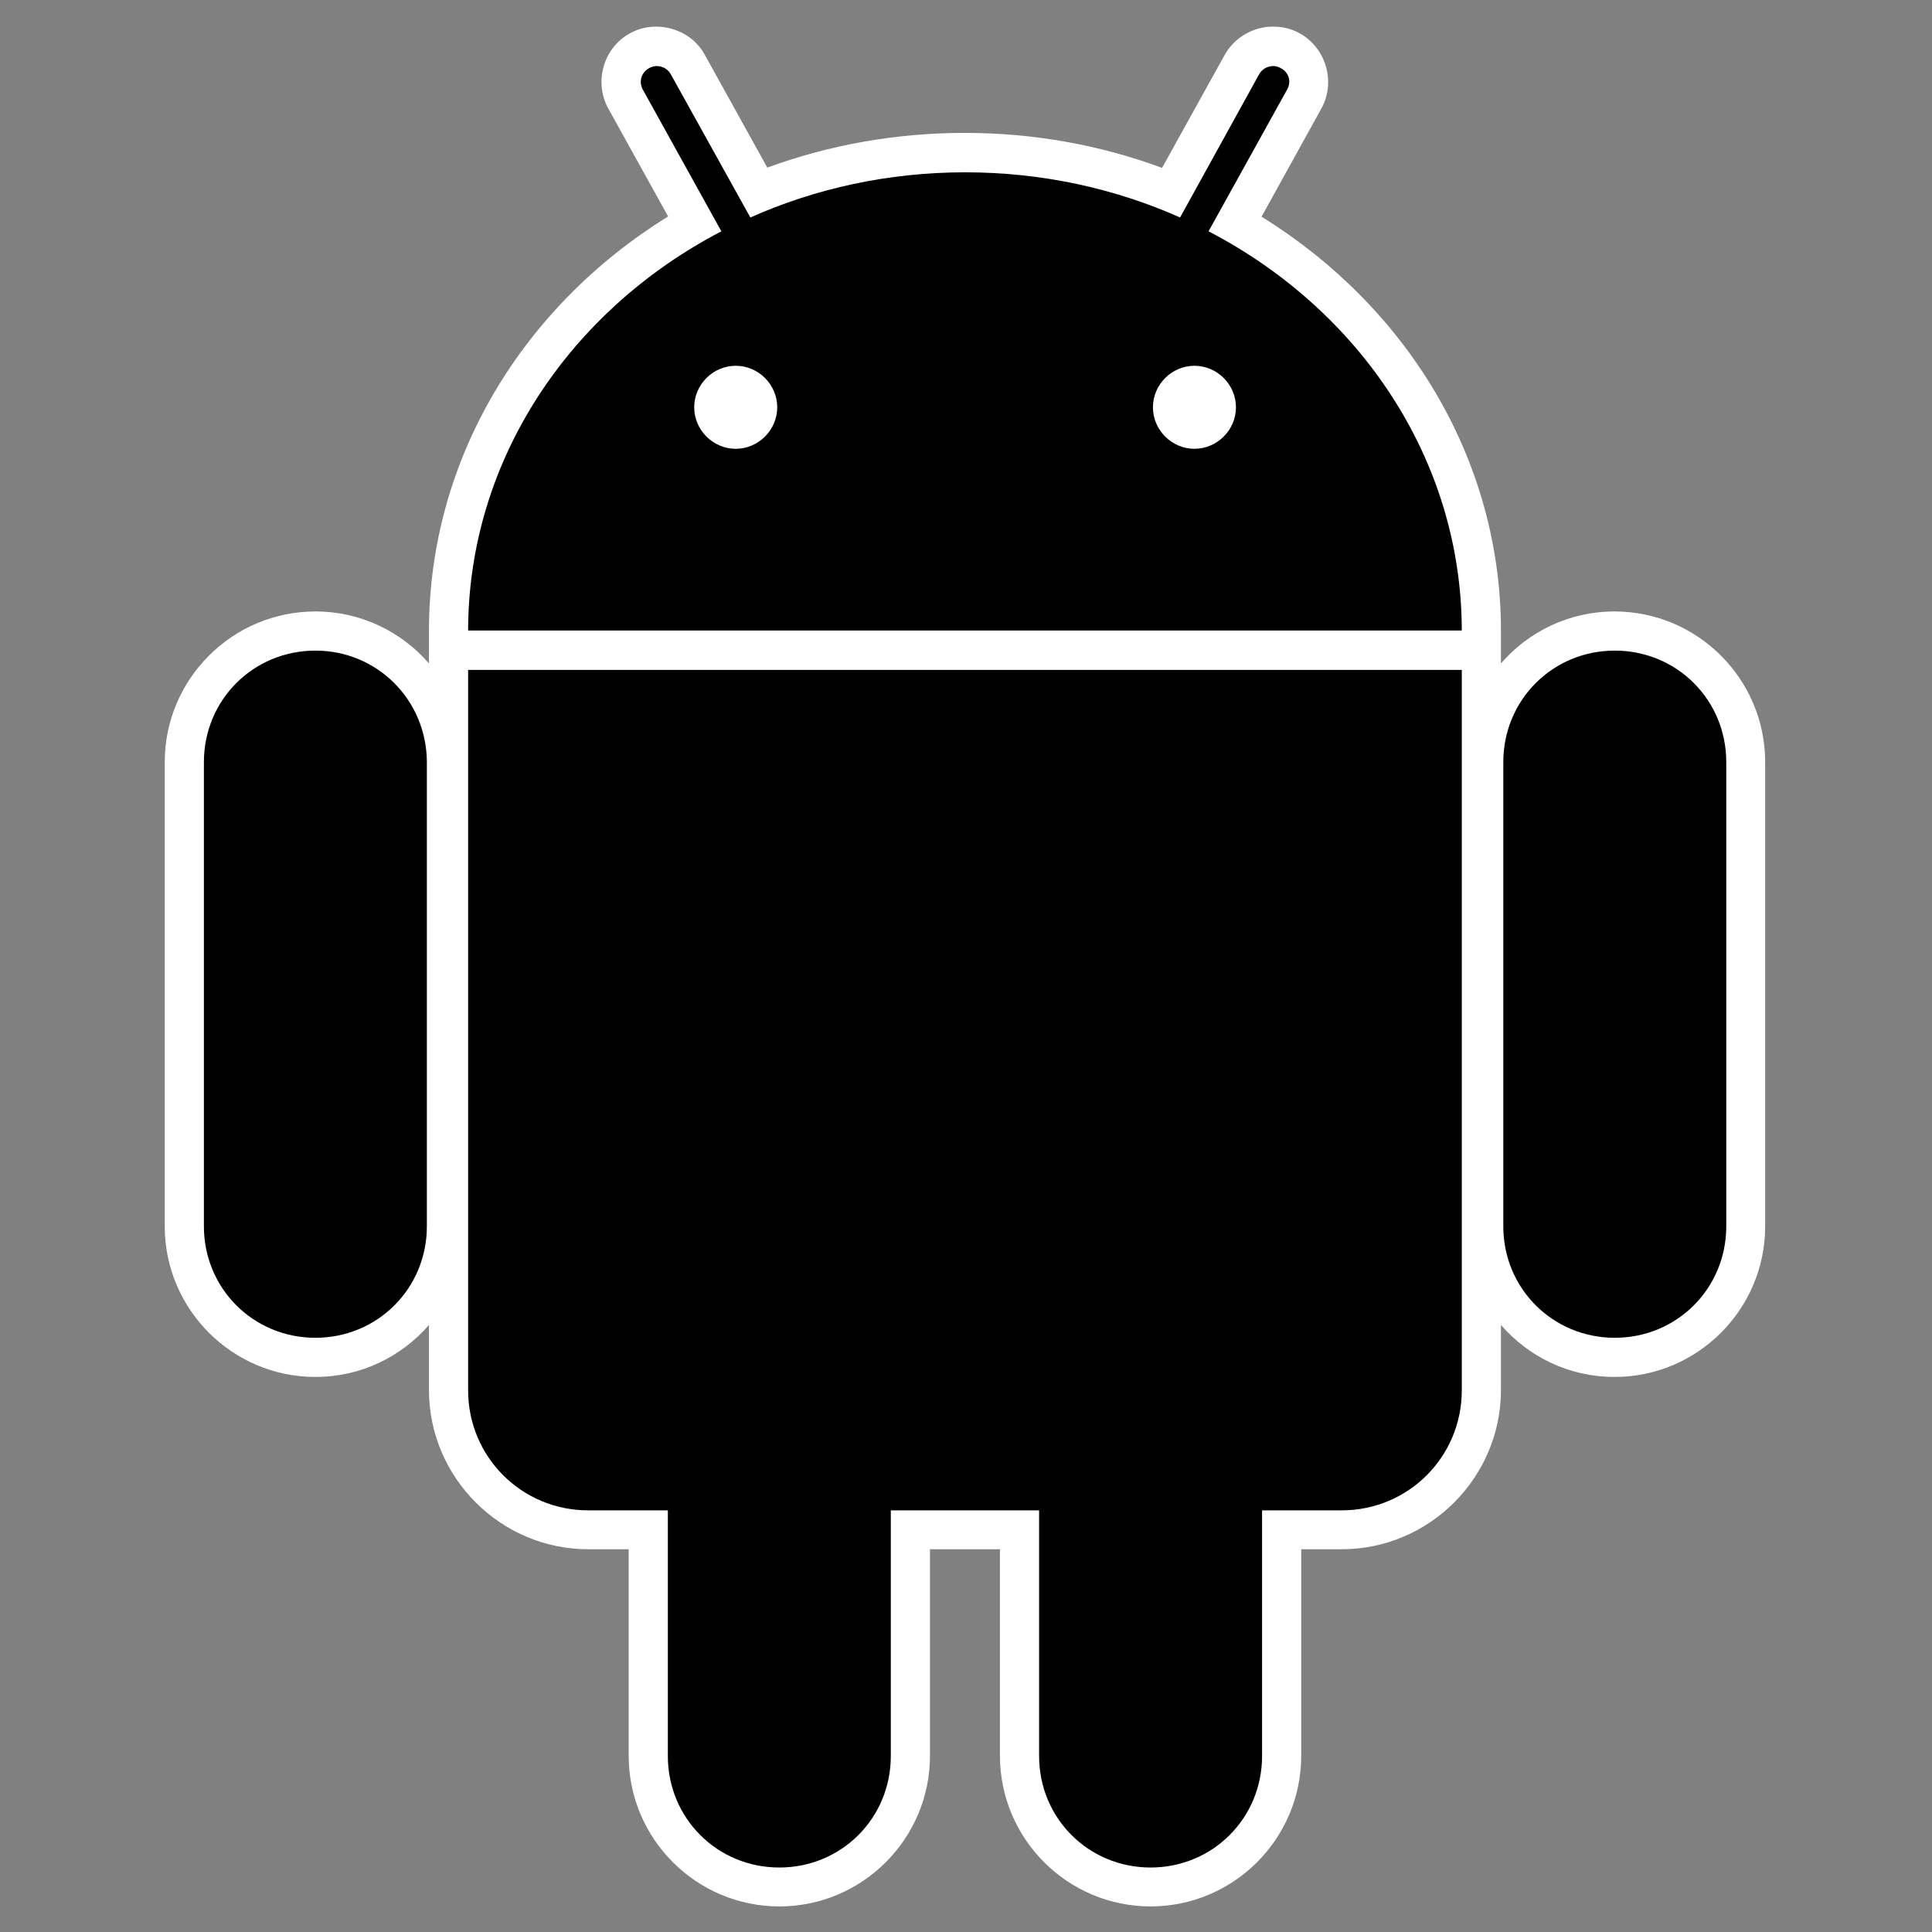
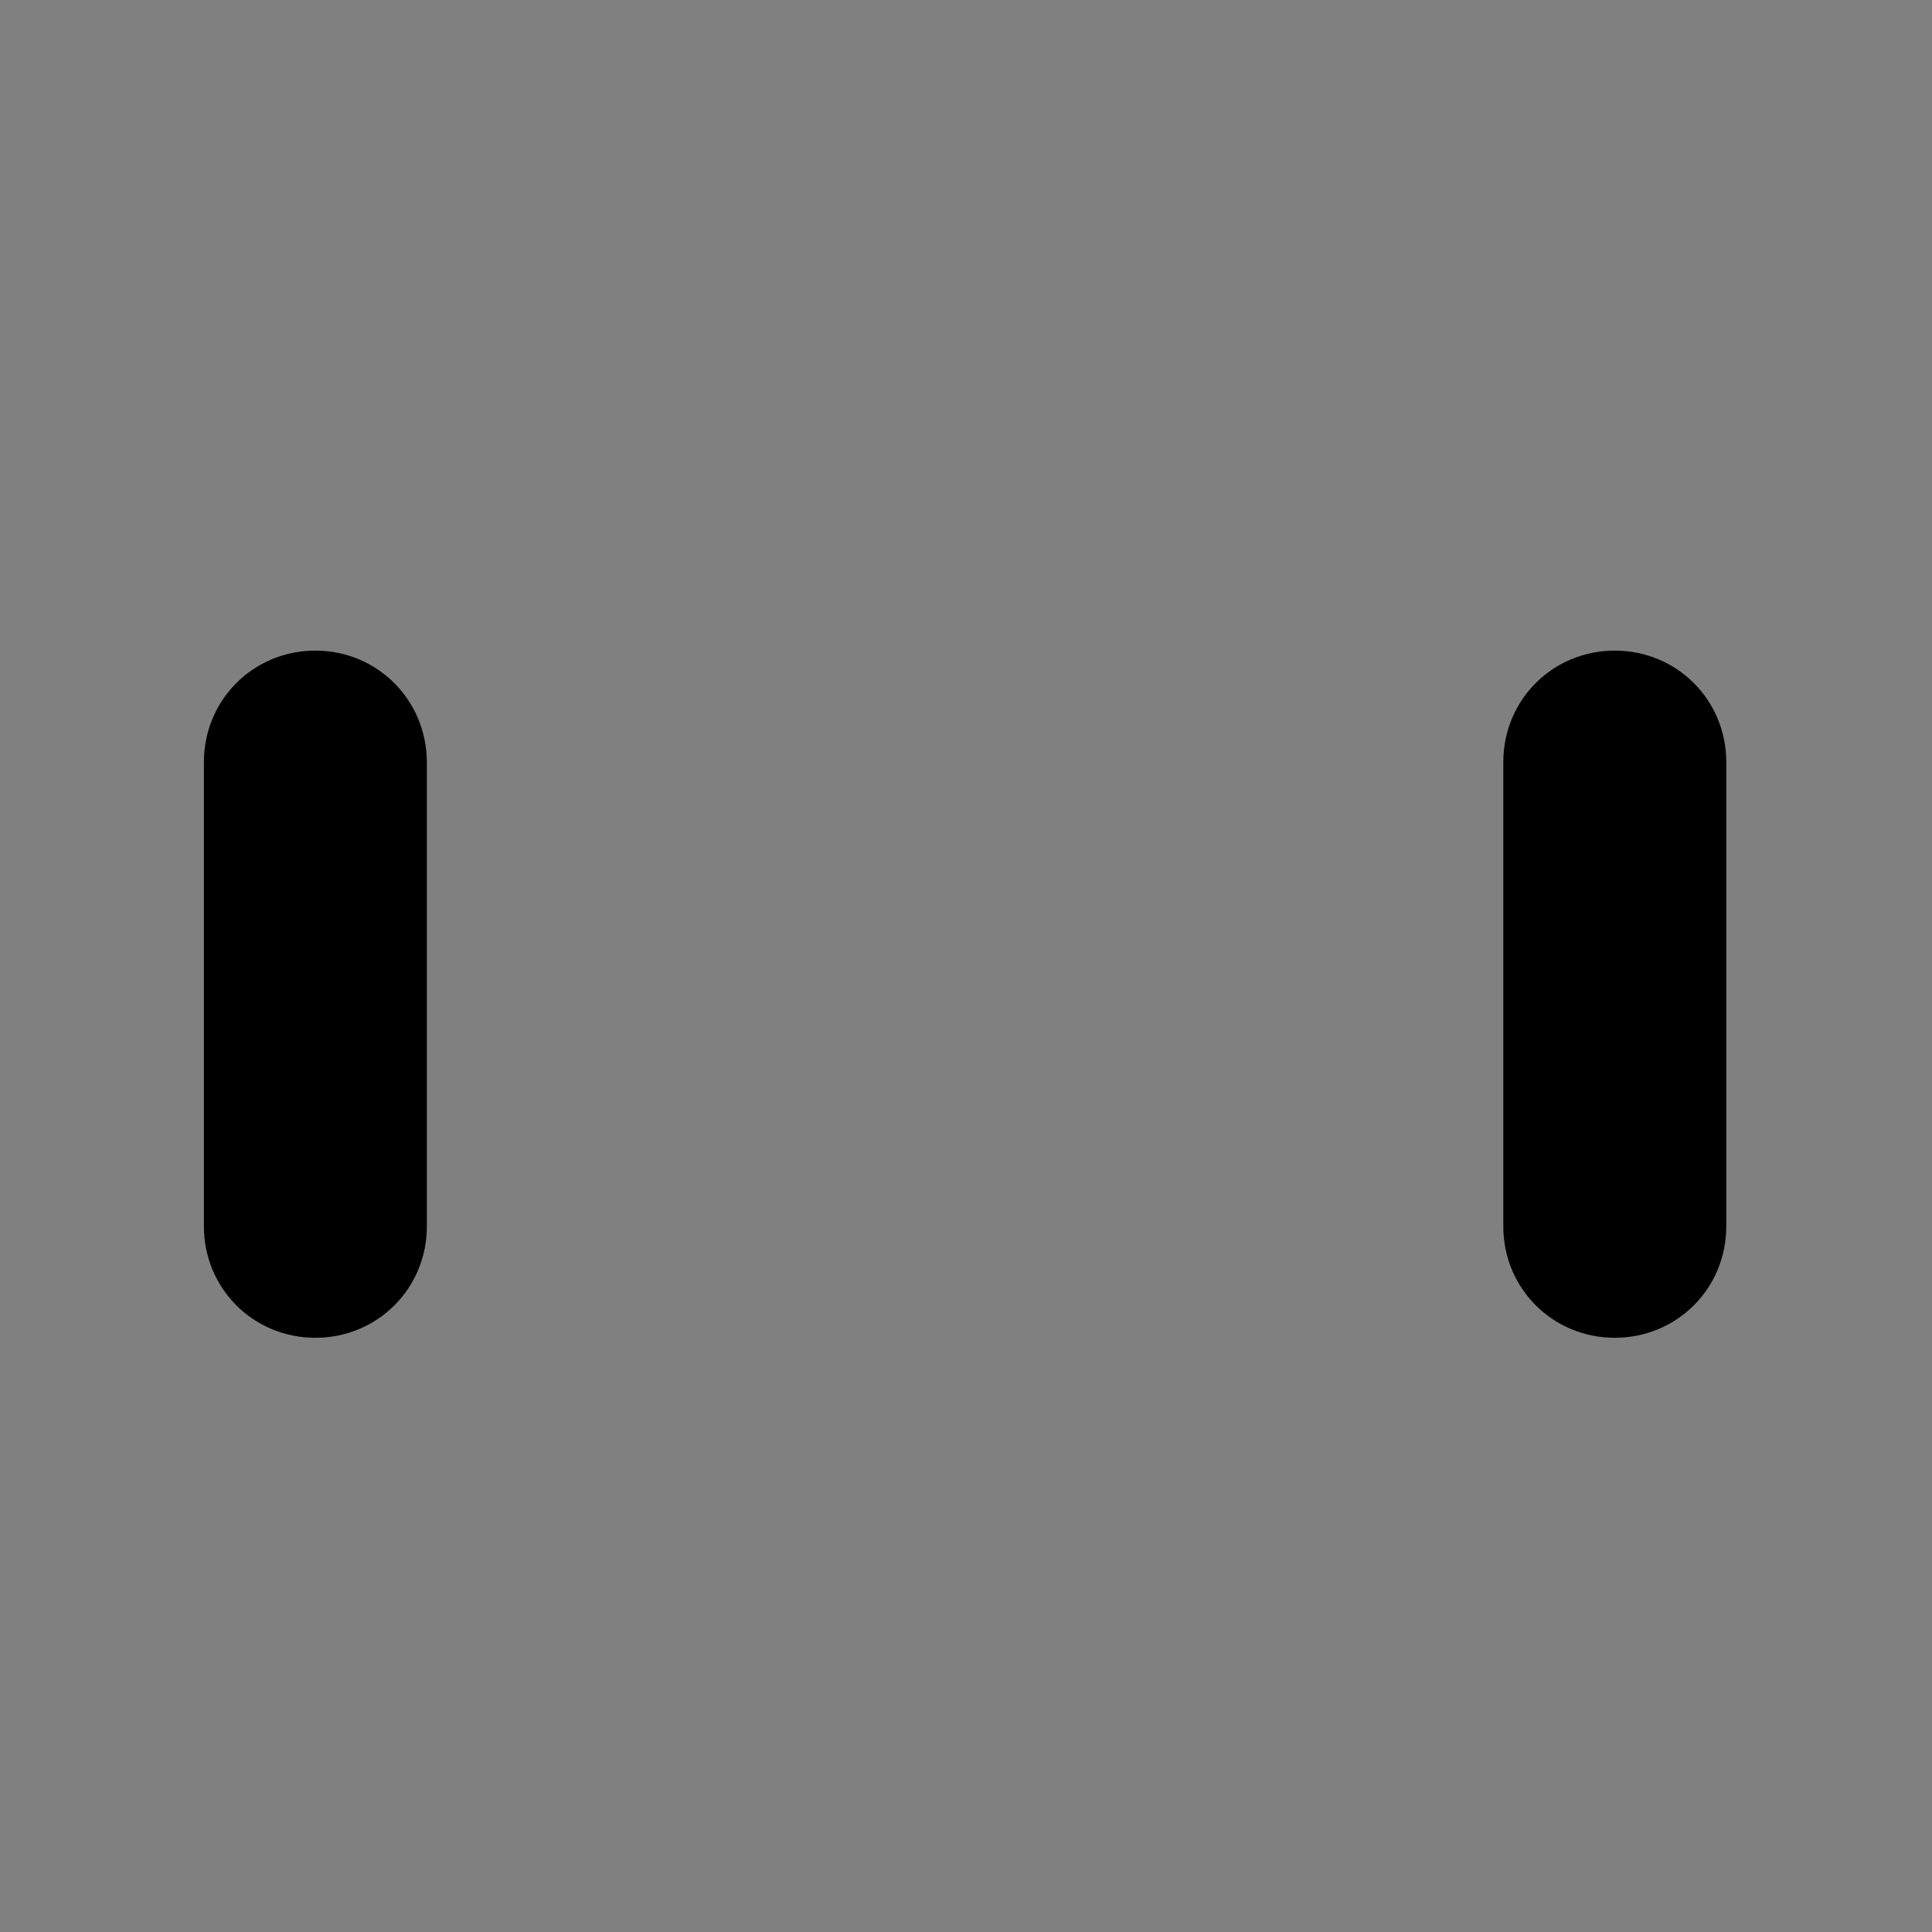
<svg xmlns="http://www.w3.org/2000/svg" version="1.1" id="Layer_1" x="0px" y="0px" viewBox="0 0 740 740" style="enable-background:new 0 0 740 740;" xml:space="preserve">
  <rect x="0" y="0" width="740" height="740" fill="#808080" stroke="none" />
  <style type="text/css">
	.st0{fill:#FFFFFF;}
</style>
  <g>
-     <path class="st0" d="M251.3,10.2c-3.4,0-6.9,0.8-10.1,2.6c-10.1,5.6-13.8,18.6-8.2,28.8l22.9,41.3c-55.1,34.1-91.6,92.3-91.6,158.8   c0,0.3,0,0.7,0,1.1c0,0.1,0,0.2,0,0.4c0,0.2,0,0.5,0,0.6v10.3c-10.6-12.2-26.1-19.9-43.5-19.9c-31.8,0-57.7,25.9-57.7,57.7v177.8   c0,31.8,25.9,57.7,57.7,57.7c17.4,0,32.9-7.7,43.5-19.9v24.9c0,33.6,27.5,61,61,61h15.5v79.1c0,31.8,25.9,57.7,57.7,57.7   c31.8,0,57.7-25.9,57.7-57.7v-79.1H383v79.1c0,31.8,25.9,57.7,57.7,57.7s57.7-25.9,57.7-57.7v-79.1h15.5c33.6,0,61-27.5,61-61   v-24.9c10.6,12.2,26.1,19.9,43.5,19.9c31.8,0,57.7-25.9,57.7-57.7V291.9c0-31.8-25.9-57.7-57.7-57.7c-17.4,0-32.9,7.7-43.5,19.9   V244v-0.2c0-0.3,0-0.6,0-0.6c0-0.6,0-1.1,0-1.5c0-66.5-36.6-124.6-91.7-158.7l22.9-41.4c5.6-10.1,1.9-23.1-8.2-28.8   c-3.2-1.8-6.7-2.6-10.1-2.6c-7.5-0.1-14.8,3.9-18.7,10.8l-24,43.3c-23.5-8.7-49-13.4-75.6-13.4c-26.6,0-52.2,4.7-75.6,13.3   l-24-43.3C266.2,14.1,258.8,10.2,251.3,10.2L251.3,10.2z" />
    <path d="M120.8,249.2c-23.8,0-42.7,18.9-42.7,42.7v177.8c0,23.8,18.9,42.7,42.7,42.7s42.7-18.9,42.7-42.7V291.9   C163.4,268.1,144.5,249.2,120.8,249.2L120.8,249.2z M618.5,249.2c-23.8,0-42.7,18.9-42.7,42.7v177.8c0,23.8,18.9,42.7,42.7,42.7   s42.7-18.9,42.7-42.7V291.9C661.2,268.1,642.3,249.2,618.5,249.2L618.5,249.2z" />
-     <path d="M298.5,452.1c-23.8,0-42.7,18.9-42.7,42.7v177.8c0,23.8,18.9,42.7,42.7,42.7c23.8,0,42.7-18.9,42.7-42.7V494.8   C341.2,471,322.3,452.1,298.5,452.1L298.5,452.1z M440.7,452.1c-23.8,0-42.7,18.9-42.7,42.7v177.8c0,23.8,18.9,42.7,42.7,42.7   c23.8,0,42.7-18.9,42.7-42.7V494.8C483.4,471,464.5,452.1,440.7,452.1L440.7,452.1z" />
-     <path d="M251.5,25.3c-1,0-1.9,0.3-2.9,0.8c-3,1.7-4,5.2-2.4,8.2l30.1,54.3c-57.8,30.1-96.9,87.3-97,152.9h380.6   c-0.1-65.6-39.1-122.8-97-152.9L493,34.3c1.7-3.1,0.7-6.5-2.4-8.2c-0.9-0.5-1.9-0.8-2.9-0.8c-2.2,0-4.2,1.1-5.4,3.1L452,83.3   c-24.9-11.1-52.9-17.3-82.3-17.3c-29.5,0-57.4,6.2-82.3,17.3l-30.5-54.9C255.7,26.3,253.6,25.3,251.5,25.3L251.5,25.3z    M179.3,256.6v275.9c0,25.5,20.5,46,46,46h288.6c25.5,0,46-20.5,46-46V256.6H179.3L179.3,256.6z" />
-     <path class="st0" d="M281.8,140.1c-8.7,0-15.9,7.2-15.9,15.9c0,8.7,7.2,15.9,15.9,15.9s15.9-7.2,15.9-15.9   C297.7,147.3,290.5,140.1,281.8,140.1L281.8,140.1z M457.5,140.1c-8.7,0-15.9,7.2-15.9,15.9c0,8.7,7.2,15.9,15.9,15.9   c8.7,0,15.9-7.2,15.9-15.9C473.4,147.3,466.2,140.1,457.5,140.1L457.5,140.1z" />
  </g>
</svg>